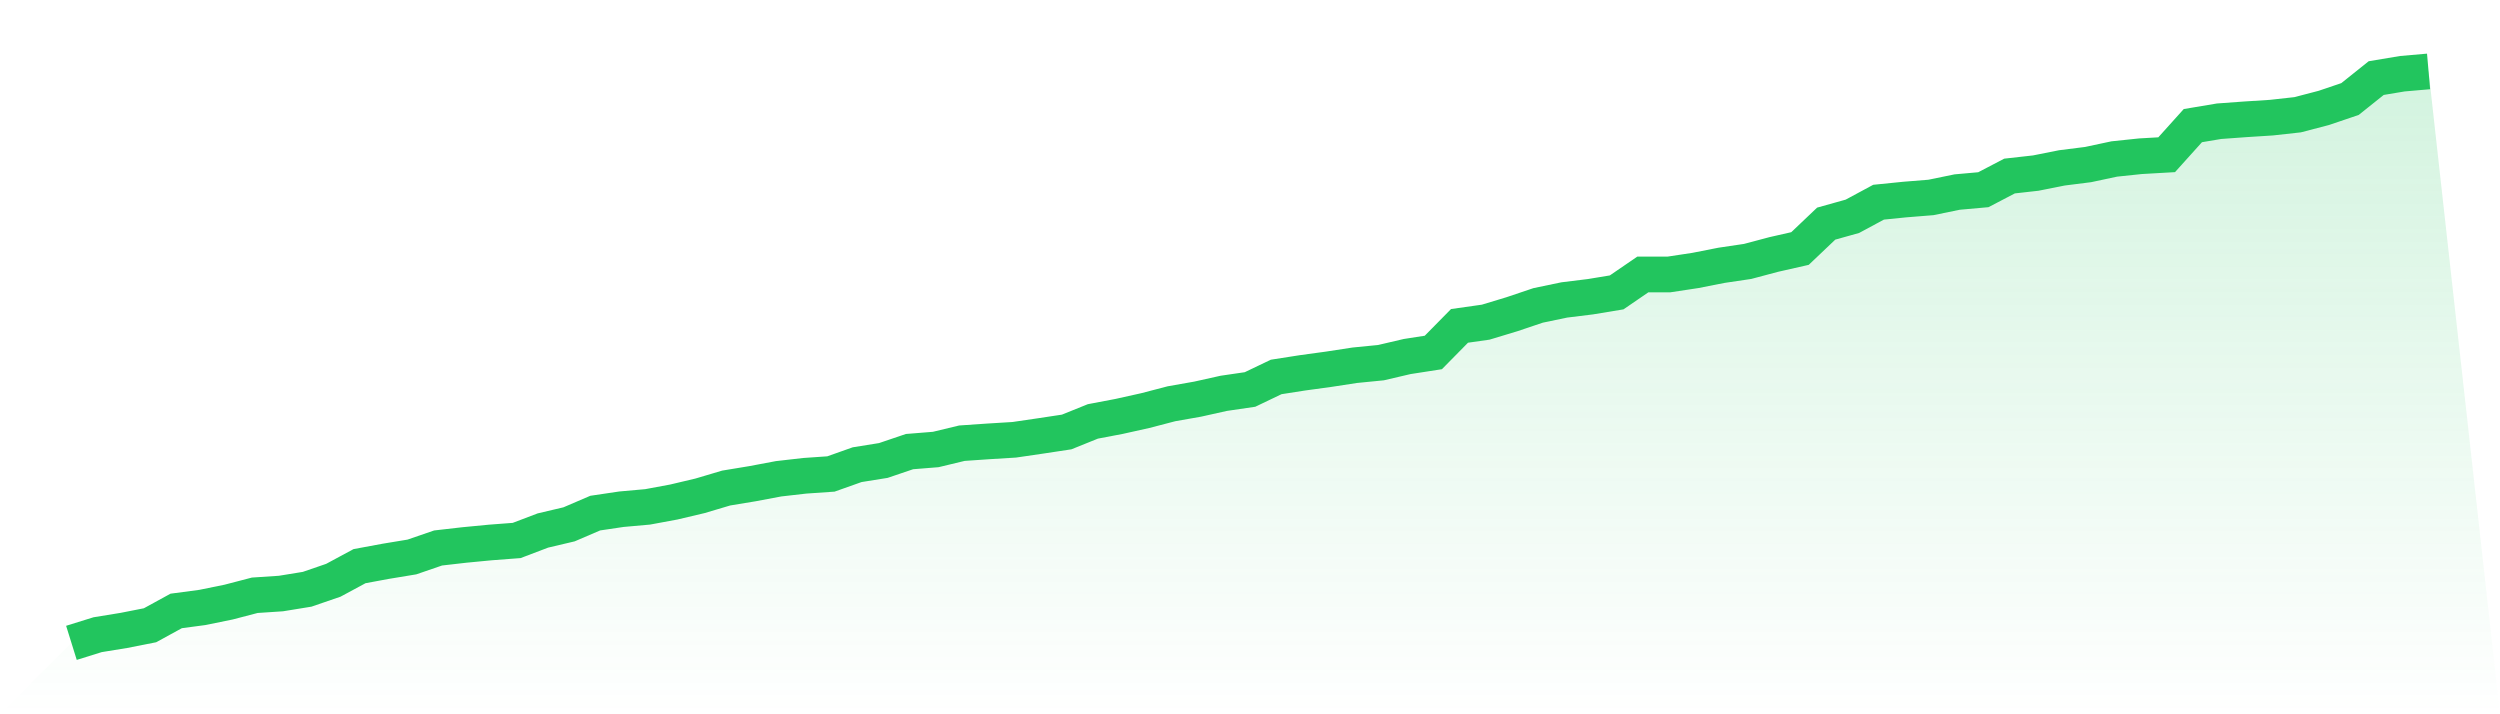
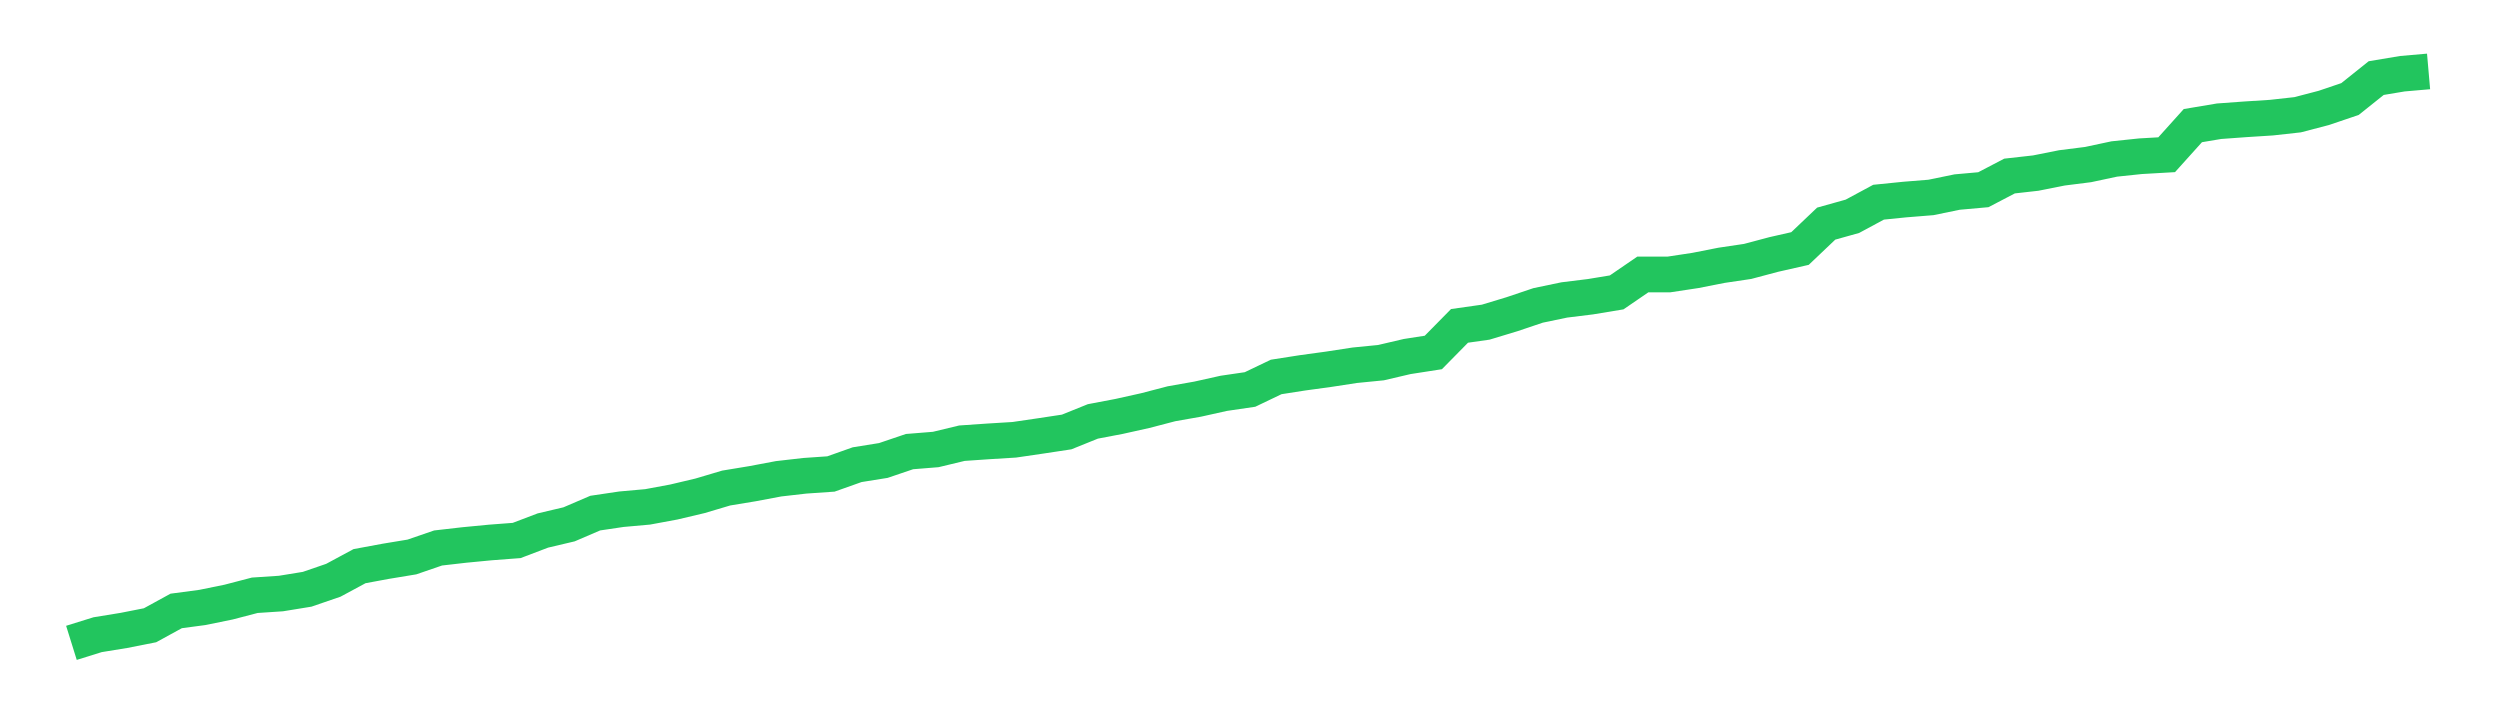
<svg xmlns="http://www.w3.org/2000/svg" viewBox="0 0 140 40">
  <defs>
    <linearGradient id="gradient" x1="0" x2="0" y1="0" y2="1">
      <stop offset="0%" stop-color="#22c55e" stop-opacity="0.2" />
      <stop offset="100%" stop-color="#22c55e" stop-opacity="0" />
    </linearGradient>
  </defs>
-   <path d="M4,36 L4,36 L5.467,35.543 L6.933,35.304 L8.4,35.015 L9.867,34.212 L11.333,34.017 L12.8,33.718 L14.267,33.335 L15.733,33.238 L17.2,32.999 L18.667,32.495 L20.133,31.705 L21.6,31.433 L23.067,31.191 L24.533,30.687 L26,30.519 L27.467,30.378 L28.933,30.267 L30.4,29.709 L31.867,29.363 L33.333,28.734 L34.8,28.516 L36.267,28.385 L37.733,28.113 L39.2,27.766 L40.667,27.33 L42.133,27.088 L43.6,26.812 L45.067,26.644 L46.533,26.543 L48,26.022 L49.467,25.787 L50.933,25.29 L52.4,25.172 L53.867,24.819 L55.333,24.718 L56.8,24.628 L58.267,24.413 L59.733,24.191 L61.2,23.599 L62.667,23.32 L64.133,22.994 L65.6,22.611 L67.067,22.352 L68.533,22.026 L70,21.811 L71.467,21.109 L72.933,20.88 L74.4,20.679 L75.867,20.454 L77.333,20.309 L78.8,19.966 L80.267,19.738 L81.733,18.249 L83.2,18.041 L84.667,17.597 L86.133,17.103 L87.6,16.797 L89.067,16.616 L90.533,16.374 L92,15.369 L93.467,15.369 L94.933,15.147 L96.4,14.858 L97.867,14.64 L99.333,14.25 L100.8,13.917 L102.267,12.523 L103.733,12.113 L105.2,11.323 L106.667,11.175 L108.133,11.057 L109.6,10.755 L111.067,10.624 L112.533,9.858 L114,9.693 L115.467,9.401 L116.933,9.216 L118.4,8.903 L119.867,8.749 L121.333,8.665 L122.8,7.035 L124.267,6.789 L125.733,6.682 L127.2,6.588 L128.667,6.426 L130.133,6.043 L131.6,5.546 L133.067,4.373 L134.533,4.128 L136,4 L140,40 L0,40 z" fill="url(#gradient)" />
  <path d="M4,36 L4,36 L5.467,35.543 L6.933,35.304 L8.4,35.015 L9.867,34.212 L11.333,34.017 L12.8,33.718 L14.267,33.335 L15.733,33.238 L17.2,32.999 L18.667,32.495 L20.133,31.705 L21.6,31.433 L23.067,31.191 L24.533,30.687 L26,30.519 L27.467,30.378 L28.933,30.267 L30.4,29.709 L31.867,29.363 L33.333,28.734 L34.8,28.516 L36.267,28.385 L37.733,28.113 L39.2,27.766 L40.667,27.33 L42.133,27.088 L43.6,26.812 L45.067,26.644 L46.533,26.543 L48,26.022 L49.467,25.787 L50.933,25.29 L52.4,25.172 L53.867,24.819 L55.333,24.718 L56.8,24.628 L58.267,24.413 L59.733,24.191 L61.2,23.599 L62.667,23.32 L64.133,22.994 L65.6,22.611 L67.067,22.352 L68.533,22.026 L70,21.811 L71.467,21.109 L72.933,20.88 L74.4,20.679 L75.867,20.454 L77.333,20.309 L78.8,19.966 L80.267,19.738 L81.733,18.249 L83.2,18.041 L84.667,17.597 L86.133,17.103 L87.6,16.797 L89.067,16.616 L90.533,16.374 L92,15.369 L93.467,15.369 L94.933,15.147 L96.4,14.858 L97.867,14.64 L99.333,14.25 L100.8,13.917 L102.267,12.523 L103.733,12.113 L105.2,11.323 L106.667,11.175 L108.133,11.057 L109.6,10.755 L111.067,10.624 L112.533,9.858 L114,9.693 L115.467,9.401 L116.933,9.216 L118.4,8.903 L119.867,8.749 L121.333,8.665 L122.8,7.035 L124.267,6.789 L125.733,6.682 L127.2,6.588 L128.667,6.426 L130.133,6.043 L131.6,5.546 L133.067,4.373 L134.533,4.128 L136,4" fill="none" stroke="#22c55e" stroke-width="2" />
</svg>